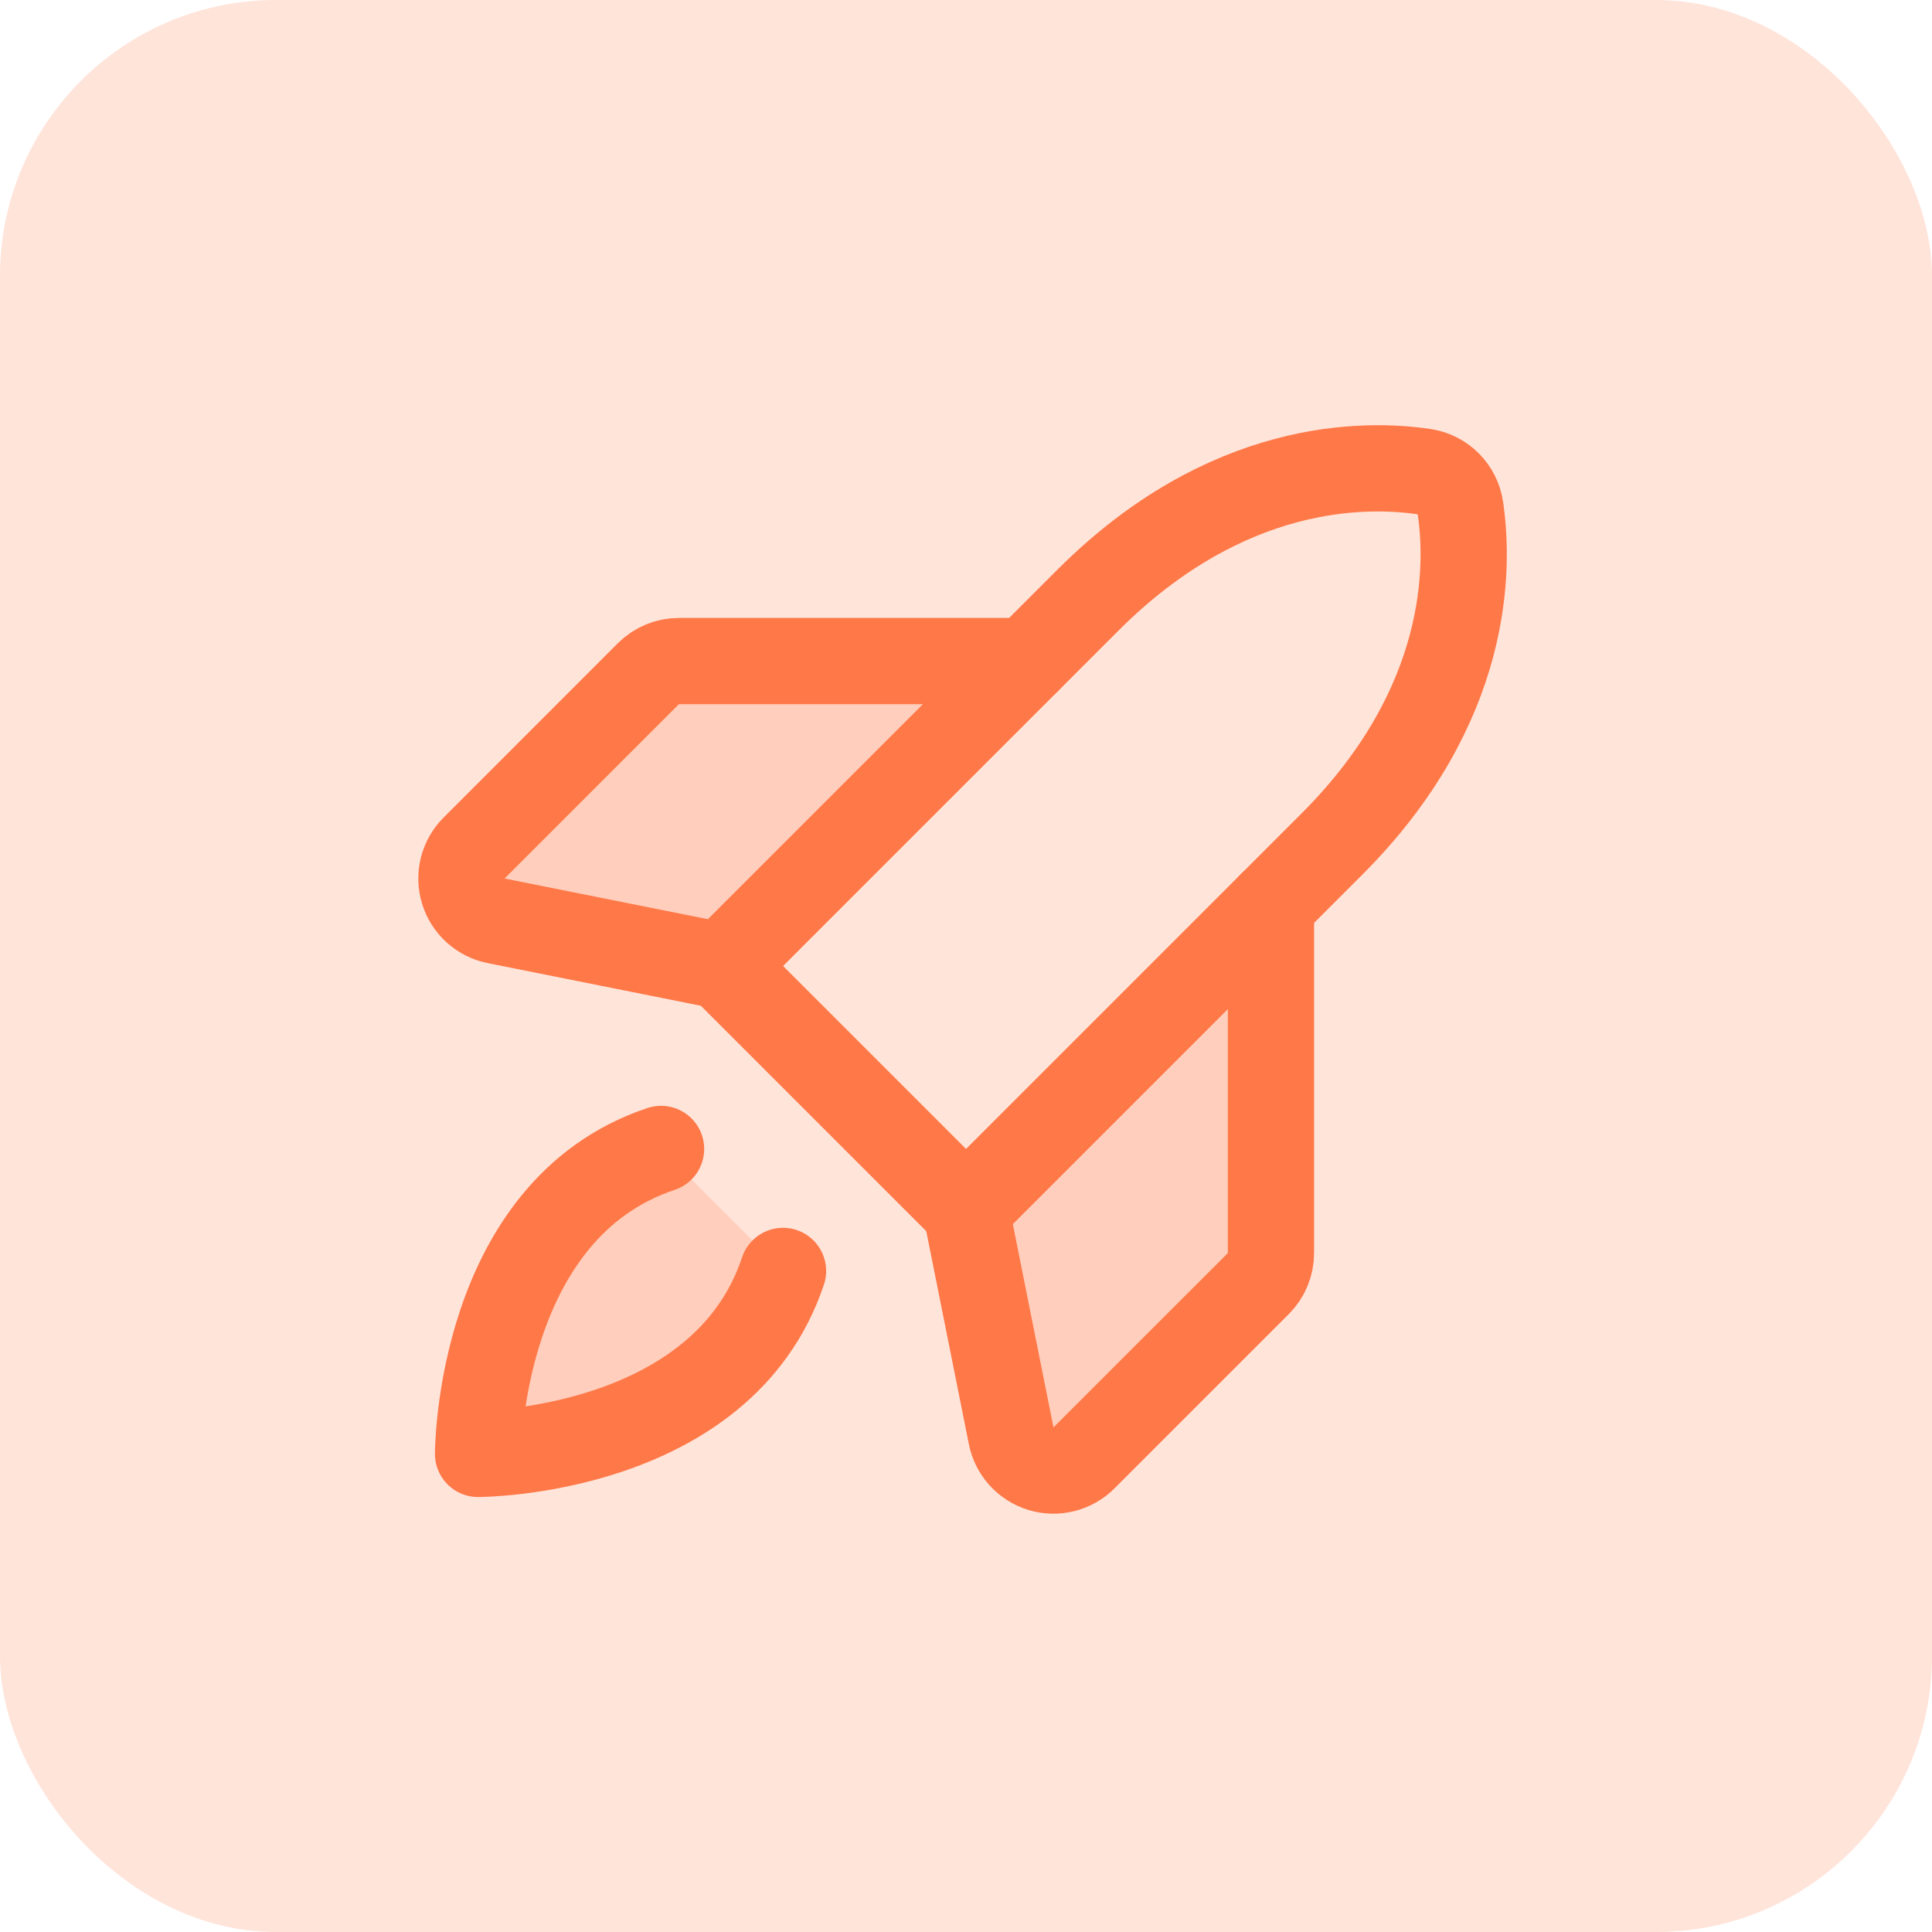
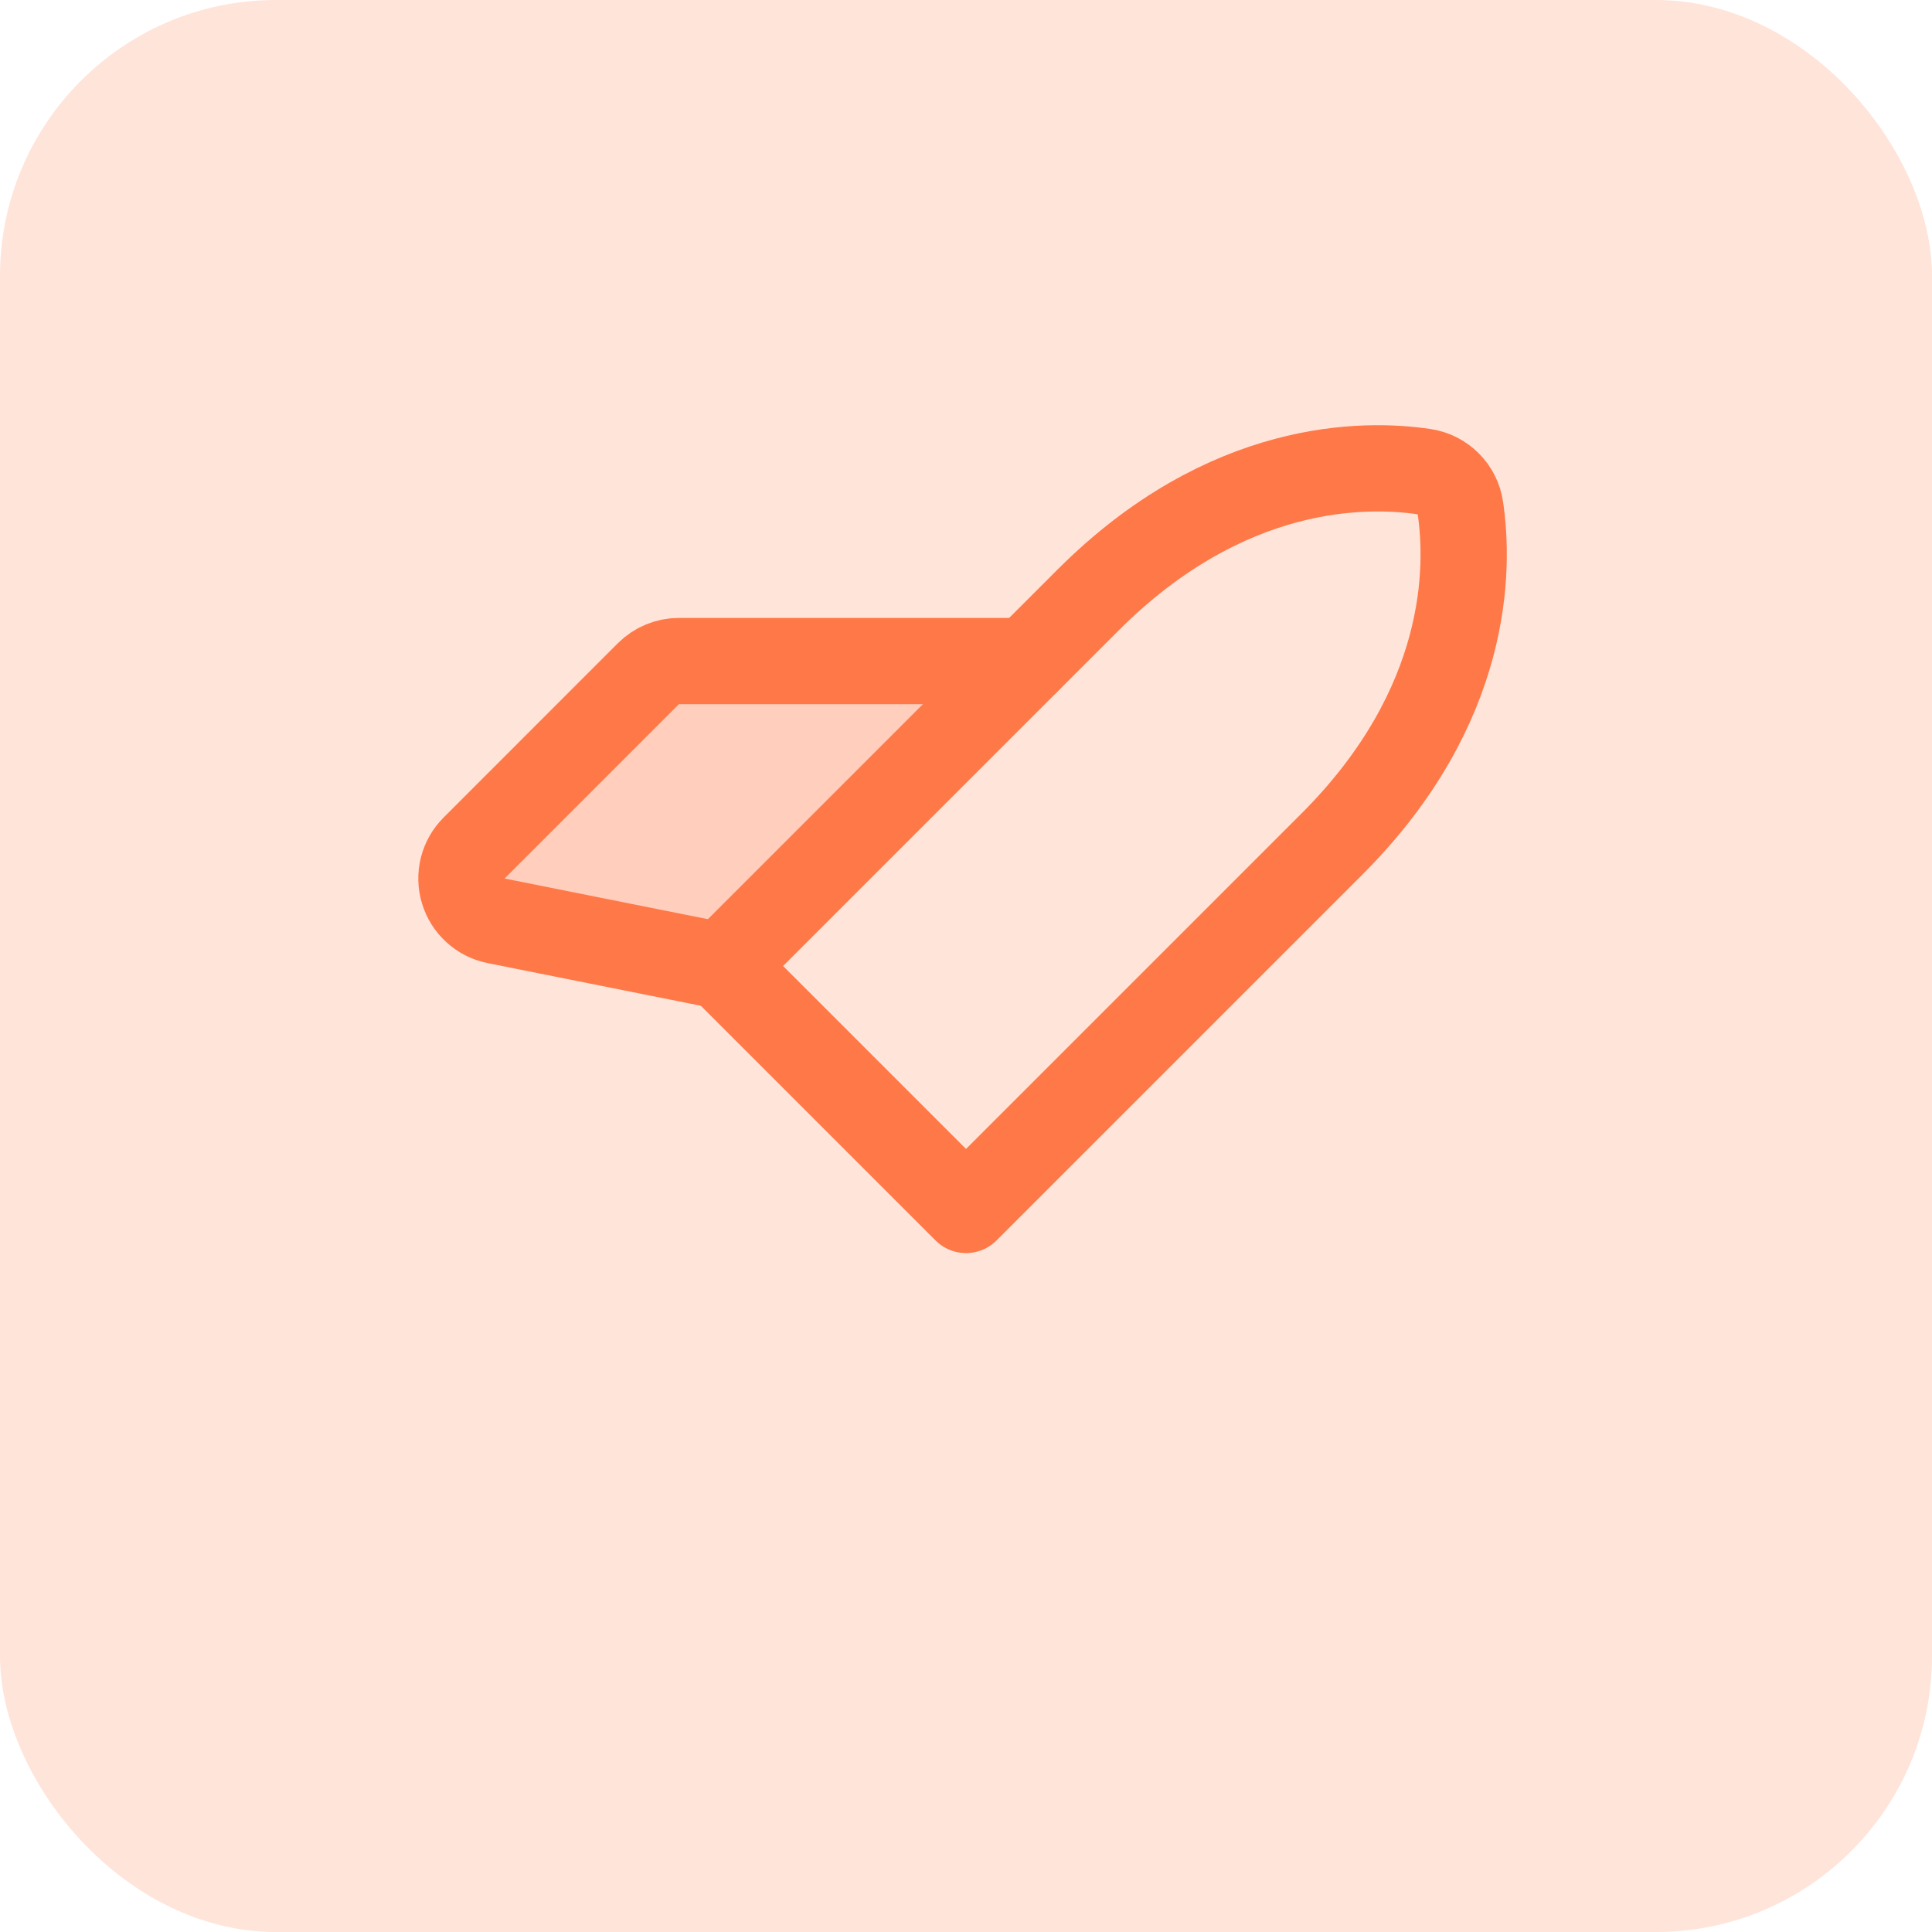
<svg xmlns="http://www.w3.org/2000/svg" width="56" height="56" viewBox="0 0 56 56" fill="none">
  <rect width="56" height="56" rx="8" fill="#FF7847" fill-opacity="0.2" />
-   <path opacity="0.2" d="M22.696 36.839C20.928 42.142 13.857 42.142 13.857 42.142C13.857 42.142 13.857 35.071 19.161 33.303L22.696 36.839Z" fill="#FF7847" />
-   <path opacity="0.2" d="M36.839 26.232V36.321C36.839 36.485 36.806 36.648 36.744 36.8C36.681 36.951 36.589 37.089 36.473 37.205L31.419 42.258C31.259 42.419 31.059 42.532 30.84 42.587C30.62 42.642 30.39 42.637 30.173 42.571C29.957 42.505 29.762 42.382 29.61 42.215C29.458 42.047 29.354 41.842 29.31 41.62L28 35.071L36.839 26.232Z" fill="#FF7847" />
  <path opacity="0.2" d="M29.767 19.161H19.678C19.514 19.161 19.352 19.194 19.2 19.256C19.048 19.319 18.911 19.411 18.794 19.527L13.741 24.581C13.581 24.741 13.468 24.941 13.412 25.16C13.357 25.38 13.363 25.61 13.429 25.827C13.494 26.043 13.617 26.238 13.785 26.39C13.952 26.542 14.158 26.646 14.38 26.69L20.928 28L29.767 19.161Z" fill="#FF7847" />
-   <path d="M22.696 36.839C20.928 42.142 13.857 42.142 13.857 42.142C13.857 42.142 13.857 35.071 19.161 33.303" stroke="#FF7847" stroke-width="2.5" stroke-linecap="round" stroke-linejoin="round" />
  <path d="M38.607 24.465L28.001 35.071L20.93 28L31.536 17.394C35.553 13.377 39.569 13.416 41.282 13.672C41.545 13.711 41.789 13.834 41.978 14.023C42.167 14.211 42.29 14.456 42.329 14.719C42.584 16.432 42.624 20.448 38.607 24.465Z" stroke="#FF7847" stroke-width="2.5" stroke-linecap="round" stroke-linejoin="round" />
-   <path d="M36.839 26.232V36.321C36.839 36.485 36.806 36.648 36.744 36.8C36.681 36.951 36.589 37.089 36.473 37.205L31.419 42.258C31.259 42.419 31.059 42.532 30.84 42.587C30.62 42.642 30.39 42.637 30.173 42.571C29.957 42.505 29.762 42.382 29.61 42.215C29.458 42.047 29.354 41.842 29.31 41.62L28 35.071" stroke="#FF7847" stroke-width="2.5" stroke-linecap="round" stroke-linejoin="round" />
  <path d="M29.767 19.161H19.678C19.514 19.161 19.352 19.194 19.2 19.256C19.048 19.319 18.911 19.411 18.794 19.527L13.741 24.581C13.581 24.741 13.468 24.941 13.412 25.16C13.357 25.38 13.363 25.61 13.429 25.827C13.494 26.043 13.617 26.238 13.785 26.39C13.952 26.542 14.158 26.646 14.38 26.69L20.928 28" stroke="#FF7847" stroke-width="2.5" stroke-linecap="round" stroke-linejoin="round" />
</svg>